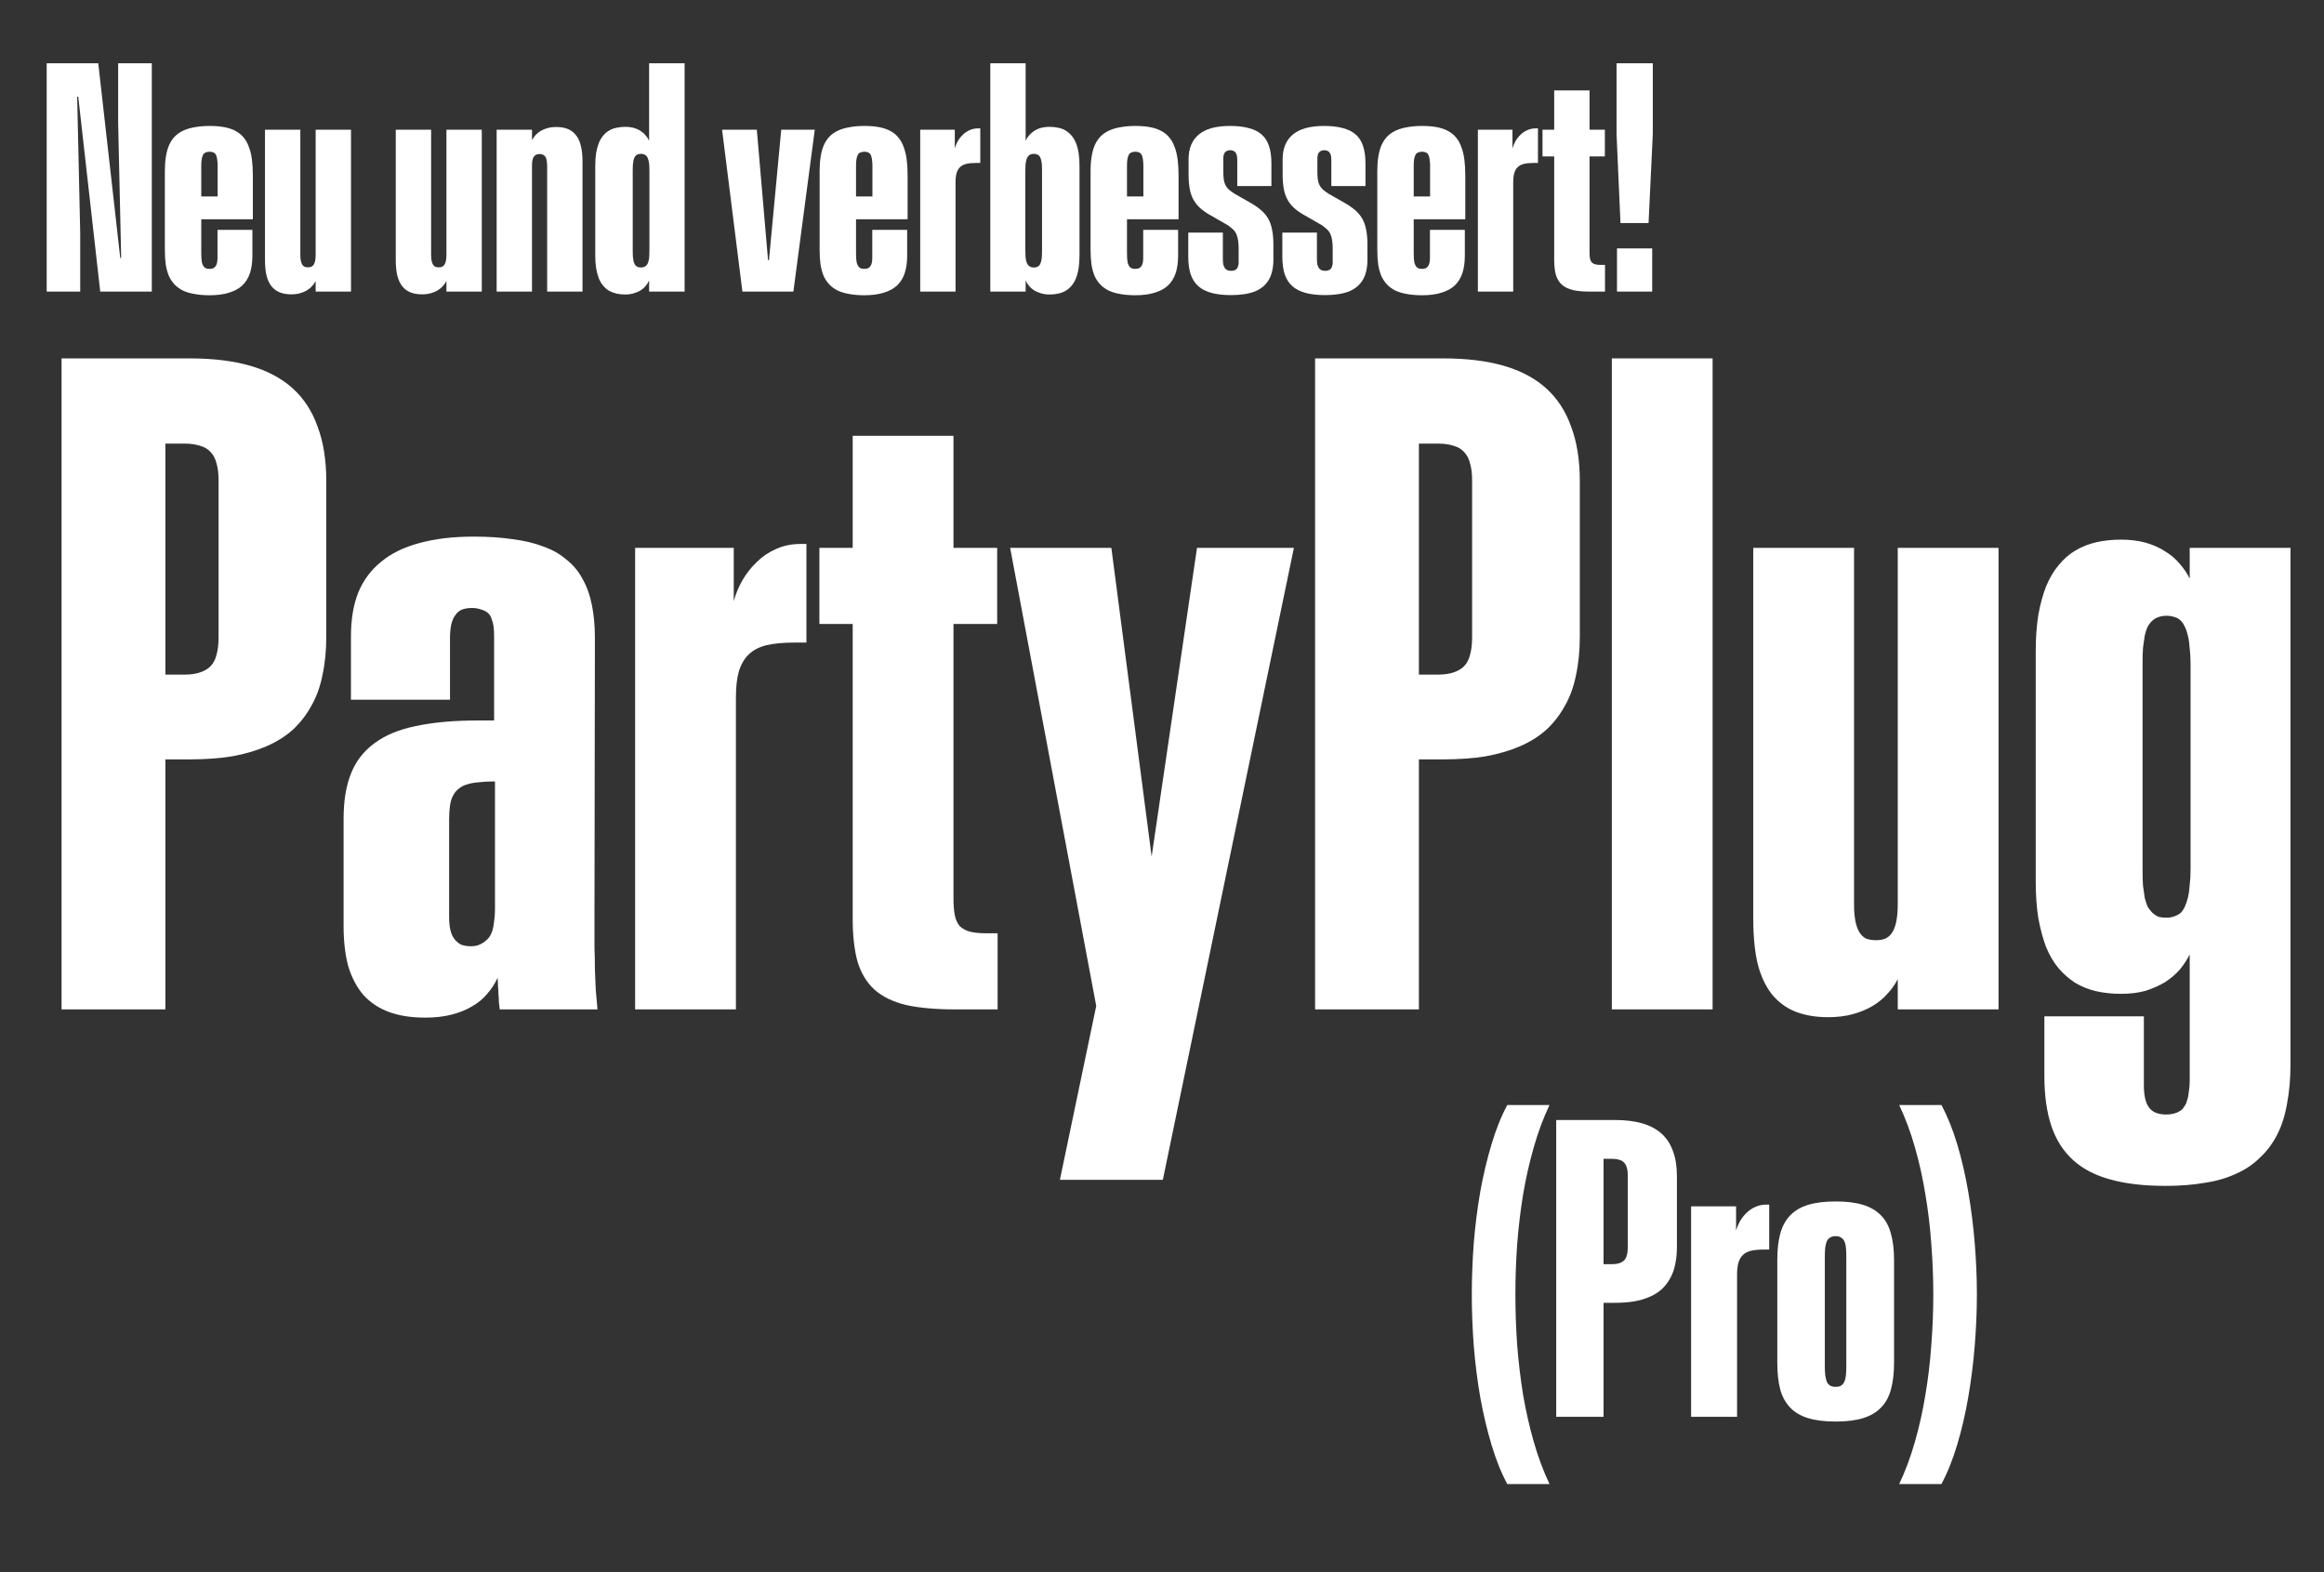
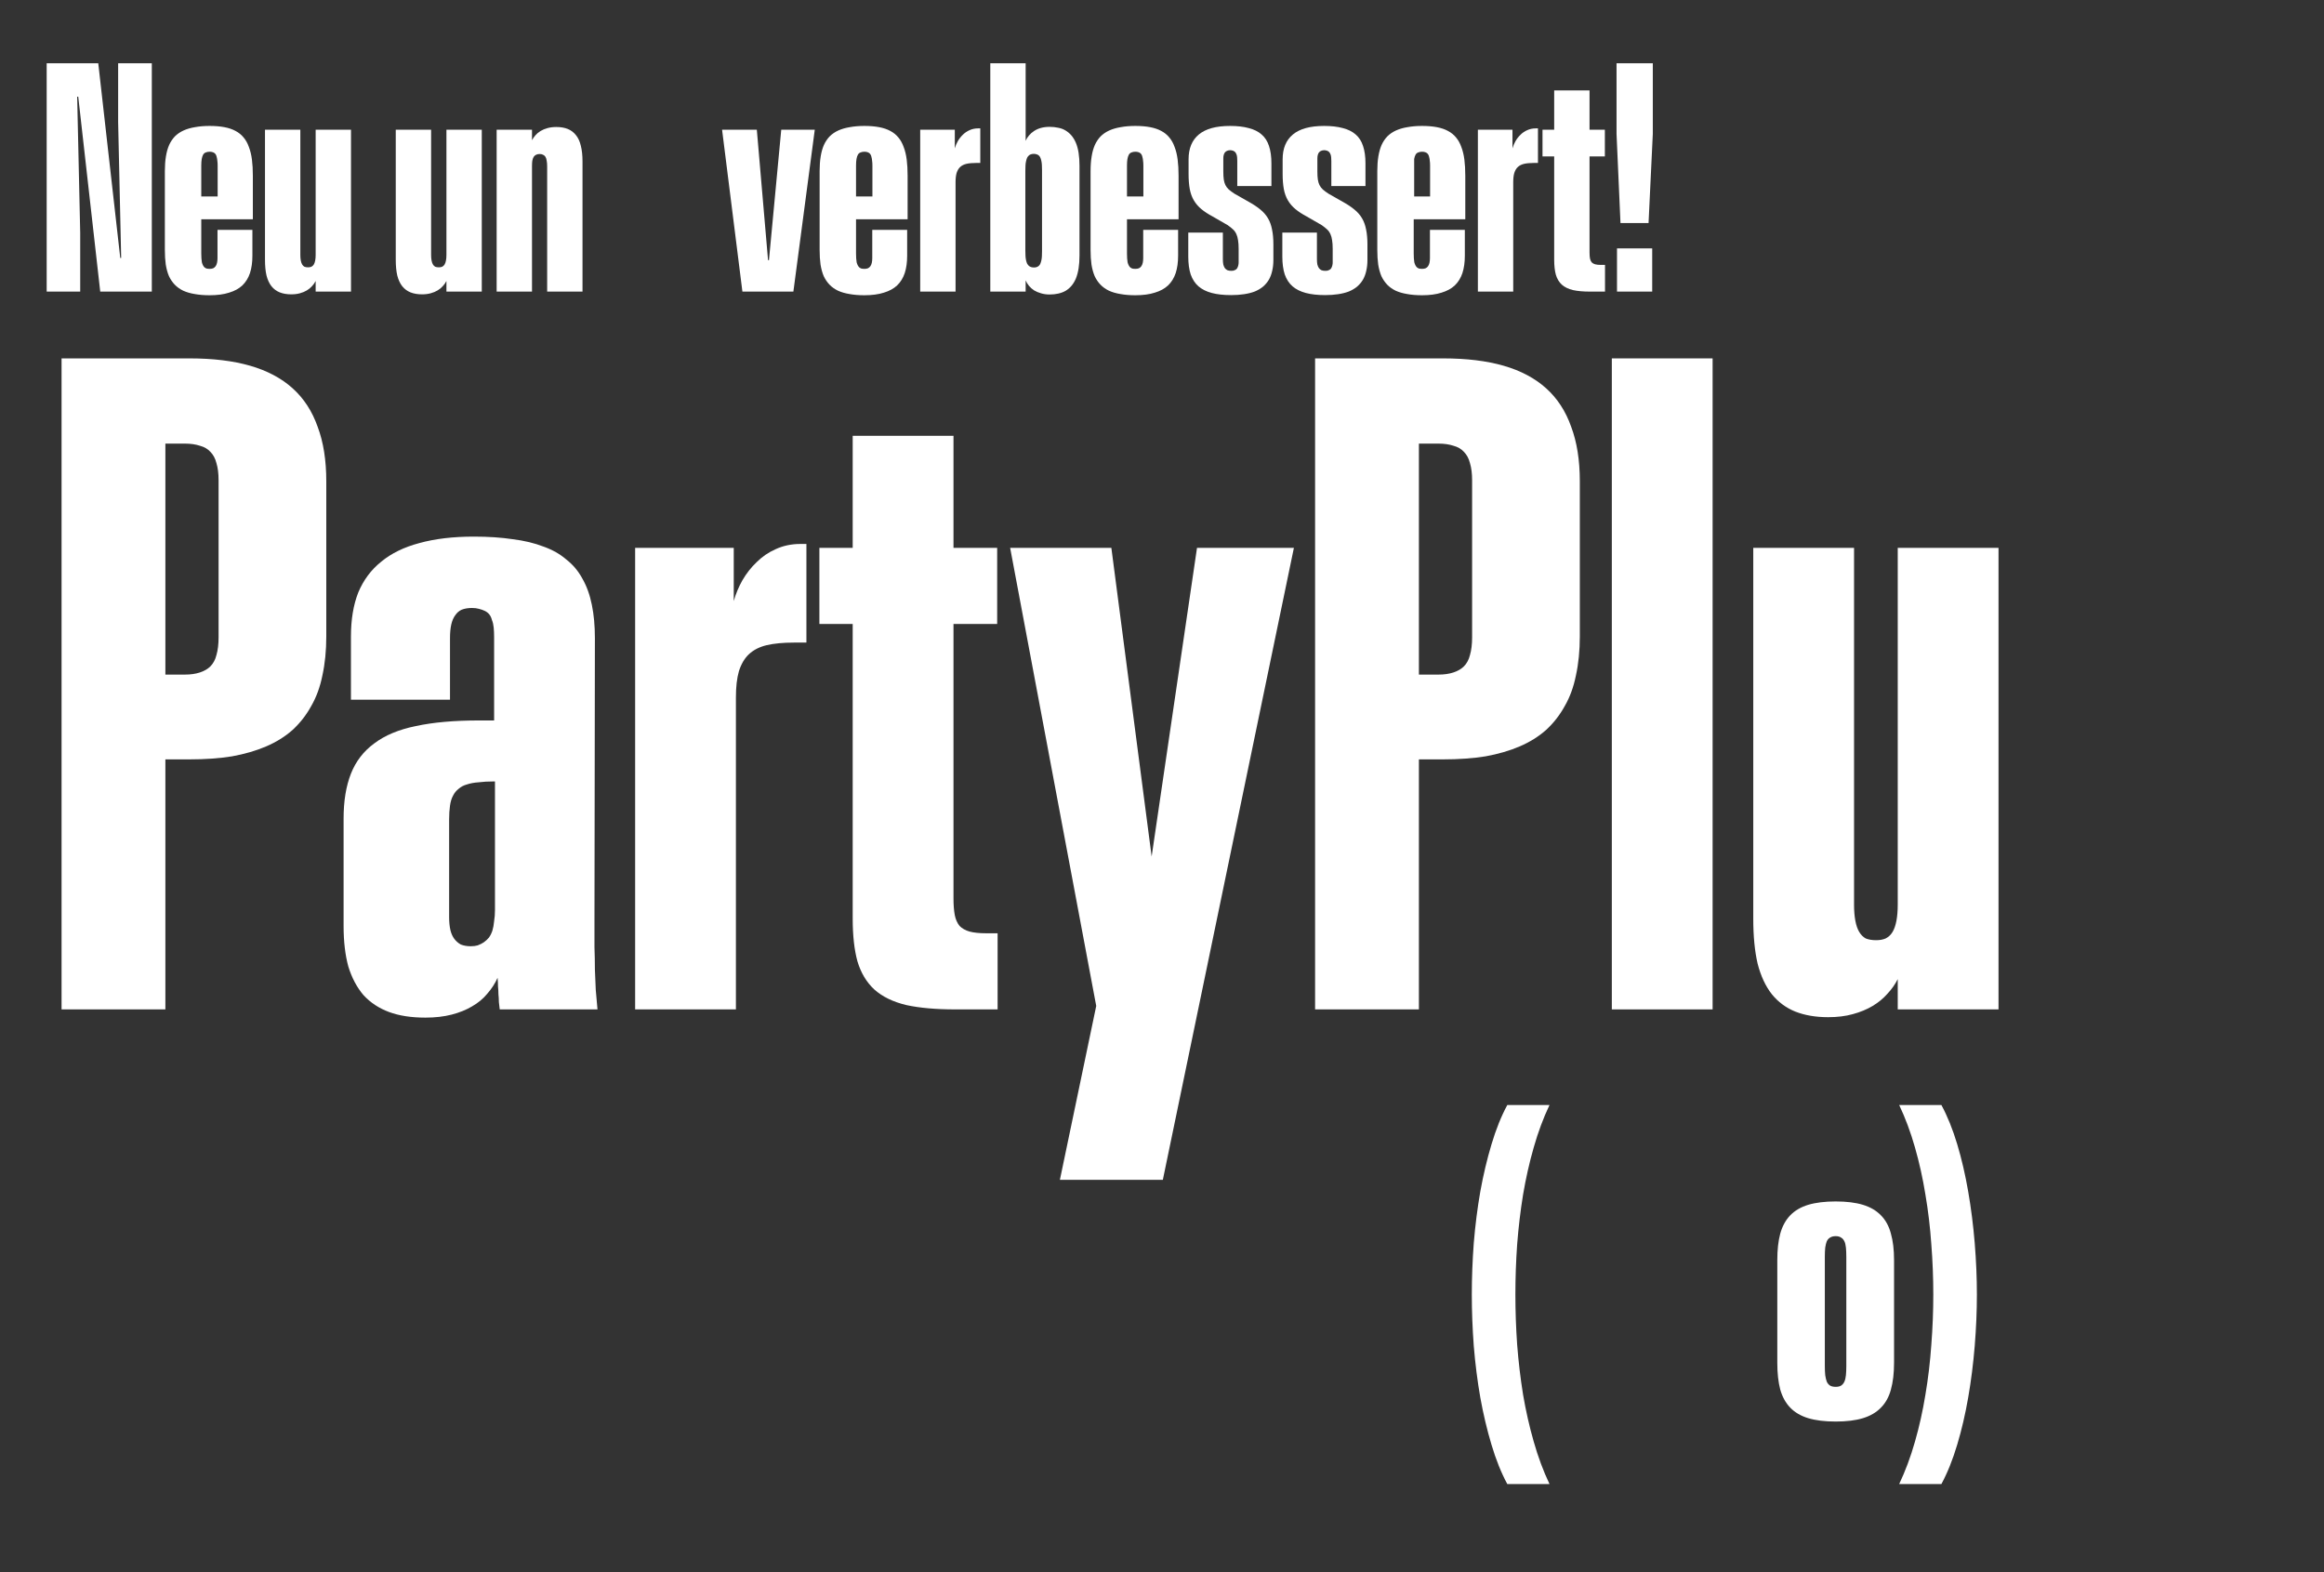
<svg xmlns="http://www.w3.org/2000/svg" fill="none" viewBox="0 0 374 253" height="253" width="374">
  <rect x="0" y="0" width="374" height="253" fill="#333333" stroke="none" />
-   <path fill="white" d="M341.321 159.931C339.929 159.931 338.606 159.792 337.353 159.514C336.146 159.235 335.033 158.794 334.012 158.191C332.991 157.541 332.086 156.752 331.297 155.824C330.508 154.896 329.835 153.759 329.278 152.413C328.768 151.068 328.35 149.513 328.025 147.75C327.747 145.986 327.608 144.014 327.608 141.833V104.87C327.608 102.689 327.747 100.716 328.025 98.953C328.35 97.189 328.768 95.658 329.278 94.359C329.835 93.013 330.508 91.876 331.297 90.948C332.086 89.973 332.991 89.184 334.012 88.581C335.033 87.978 336.146 87.537 337.353 87.258C338.606 86.98 339.929 86.841 341.321 86.841C342.806 86.841 344.128 87.003 345.289 87.328C346.449 87.653 347.493 88.117 348.421 88.72C349.349 89.277 350.138 89.95 350.788 90.739C351.437 91.481 351.971 92.27 352.389 93.106V88.163H368.608V171.208C368.608 173.575 368.422 175.71 368.051 177.612C367.726 179.515 367.192 181.186 366.45 182.624C365.707 184.063 364.779 185.293 363.666 186.313C362.598 187.381 361.322 188.239 359.837 188.889C358.352 189.585 356.658 190.072 354.755 190.351C352.899 190.676 350.811 190.838 348.491 190.838C345.01 190.838 342.04 190.49 339.581 189.794C337.167 189.144 335.172 188.1 333.594 186.662C332.016 185.223 330.856 183.39 330.114 181.162C329.371 178.935 329 176.266 329 173.157V163.551H345.01V174.619C345.01 175.454 345.08 176.174 345.219 176.777C345.358 177.38 345.567 177.867 345.845 178.239C346.124 178.61 346.495 178.888 346.959 179.074C347.423 179.26 347.98 179.352 348.63 179.352C349.047 179.352 349.442 179.306 349.813 179.213C350.184 179.12 350.509 178.981 350.788 178.796C351.066 178.656 351.298 178.424 351.484 178.099C351.716 177.821 351.878 177.473 351.971 177.055C352.11 176.684 352.203 176.22 352.25 175.663C352.342 175.153 352.389 174.549 352.389 173.853V153.597C351.971 154.432 351.437 155.244 350.788 156.033C350.138 156.776 349.349 157.449 348.421 158.052C347.493 158.609 346.449 159.073 345.289 159.444C344.128 159.769 342.806 159.931 341.321 159.931ZM348.63 147.68C349.094 147.68 349.512 147.61 349.883 147.471C350.3 147.332 350.649 147.146 350.927 146.914C351.205 146.636 351.437 146.288 351.623 145.87C351.809 145.452 351.971 144.965 352.11 144.408C352.25 143.805 352.342 143.132 352.389 142.39C352.482 141.647 352.528 140.812 352.528 139.884V106.889C352.528 105.96 352.482 105.125 352.389 104.383C352.342 103.594 352.25 102.921 352.11 102.364C351.971 101.761 351.809 101.273 351.623 100.902C351.437 100.484 351.205 100.136 350.927 99.858C350.649 99.579 350.324 99.394 349.952 99.301C349.581 99.162 349.14 99.092 348.63 99.092C348.166 99.092 347.748 99.162 347.377 99.301C347.052 99.394 346.727 99.579 346.402 99.858C346.124 100.09 345.869 100.415 345.637 100.832C345.451 101.204 345.289 101.691 345.149 102.294C345.057 102.851 344.964 103.501 344.871 104.243C344.824 104.986 344.801 105.821 344.801 106.749V140.023C344.801 140.951 344.824 141.786 344.871 142.529C344.964 143.271 345.057 143.921 345.149 144.478C345.289 145.035 345.451 145.522 345.637 145.94C345.869 146.311 346.124 146.636 346.402 146.914C346.727 147.193 347.052 147.401 347.377 147.541C347.748 147.634 348.166 147.68 348.63 147.68Z" />
  <path fill="white" d="M294.195 163.69C292.199 163.69 290.436 163.389 288.904 162.785C287.419 162.182 286.166 161.254 285.146 160.001C284.125 158.702 283.359 157.054 282.848 155.059C282.384 153.063 282.152 150.65 282.152 147.819V88.163H298.371V145.592C298.371 146.566 298.441 147.425 298.58 148.167C298.719 148.91 298.928 149.513 299.207 149.977C299.485 150.441 299.833 150.789 300.251 151.021C300.715 151.207 301.272 151.3 301.922 151.3C302.525 151.3 303.035 151.207 303.453 151.021C303.917 150.789 304.288 150.441 304.567 149.977C304.845 149.513 305.054 148.91 305.193 148.167C305.332 147.425 305.402 146.566 305.402 145.592V88.163H321.621V162.437H305.402V157.565C304.984 158.4 304.427 159.189 303.731 159.931C303.082 160.674 302.293 161.323 301.365 161.88C300.436 162.437 299.369 162.878 298.163 163.203C297.002 163.528 295.68 163.69 294.195 163.69Z" />
  <path fill="white" d="M259.39 162.437V57.674H275.609V162.437H259.39Z" />
  <path fill="white" d="M211.637 162.437V57.674H232.242C236.001 57.674 239.249 58.069 241.987 58.858C244.725 59.647 246.999 60.853 248.809 62.477C250.619 64.102 251.965 66.167 252.847 68.673C253.775 71.132 254.239 74.056 254.239 77.444V102.433C254.239 104.707 254.03 106.796 253.612 108.698C253.241 110.555 252.638 112.202 251.802 113.641C251.013 115.079 250.016 116.355 248.809 117.469C247.603 118.537 246.187 119.418 244.563 120.114C242.939 120.811 241.106 121.344 239.064 121.715C237.022 122.04 234.748 122.203 232.242 122.203H228.344V162.437H211.637ZM228.344 108.559H231.476C232.404 108.559 233.217 108.443 233.913 108.211C234.609 107.979 235.166 107.654 235.583 107.237C236.047 106.773 236.372 106.169 236.558 105.427C236.79 104.638 236.906 103.686 236.906 102.573V77.304C236.906 76.191 236.79 75.262 236.558 74.52C236.372 73.777 236.047 73.174 235.583 72.71C235.166 72.246 234.609 71.921 233.913 71.736C233.217 71.504 232.404 71.388 231.476 71.388H228.344V108.559Z" />
  <path fill="white" d="M170.568 189.864L176.415 161.88L162.562 88.163H178.851L185.464 138.839H185.186L192.634 88.163H208.227L187.135 189.864H170.568Z" />
  <path fill="white" d="M153.722 162.437C150.613 162.437 147.991 162.205 145.856 161.741C143.721 161.231 142.004 160.395 140.705 159.235C139.452 158.075 138.547 156.567 137.99 154.711C137.48 152.854 137.224 150.557 137.224 147.819V100.415H131.864V88.163H137.224V70.135H153.444V88.163H160.474V100.415H153.444V144.547C153.444 145.615 153.513 146.52 153.652 147.262C153.792 147.958 154.047 148.538 154.418 149.003C154.836 149.42 155.369 149.722 156.019 149.907C156.715 150.093 157.597 150.186 158.664 150.186H160.544V162.437H153.722Z" />
  <path fill="white" d="M102.211 162.437V88.163H118.082V96.725C118.407 95.565 118.871 94.451 119.474 93.384C120.124 92.27 120.889 91.296 121.771 90.461C122.653 89.579 123.674 88.883 124.834 88.372C126.04 87.815 127.363 87.537 128.802 87.537H129.776V103.408H127.757C126.04 103.408 124.579 103.547 123.372 103.826C122.212 104.104 121.261 104.591 120.518 105.287C119.822 105.937 119.288 106.842 118.917 108.002C118.592 109.116 118.43 110.531 118.43 112.248V162.437H102.211Z" />
  <path fill="white" d="M68.45 163.76C66.176 163.76 64.227 163.458 62.603 162.855C60.978 162.252 59.609 161.347 58.496 160.14C57.428 158.887 56.616 157.356 56.059 155.546C55.549 153.69 55.294 151.508 55.294 149.003V131.739C55.294 128.908 55.688 126.495 56.477 124.5C57.266 122.504 58.519 120.88 60.236 119.627C61.953 118.328 64.18 117.4 66.918 116.843C69.703 116.239 73.091 115.938 77.081 115.938H79.518V102.573C79.518 101.969 79.495 101.436 79.448 100.972C79.402 100.508 79.309 100.113 79.17 99.788C79.077 99.417 78.938 99.115 78.752 98.883C78.567 98.651 78.334 98.466 78.056 98.326C77.778 98.187 77.453 98.071 77.081 97.978C76.757 97.886 76.385 97.839 75.968 97.839C75.318 97.839 74.761 97.932 74.297 98.118C73.879 98.303 73.531 98.605 73.253 99.023C72.975 99.394 72.766 99.881 72.626 100.484C72.487 101.088 72.418 101.83 72.418 102.712V112.597H56.477V102.433C56.477 99.695 56.871 97.329 57.66 95.333C58.496 93.338 59.725 91.69 61.35 90.391C62.974 89.045 65.016 88.047 67.475 87.398C69.981 86.702 72.905 86.354 76.246 86.354C78.567 86.354 80.655 86.493 82.511 86.771C84.367 87.003 86.015 87.398 87.453 87.955C88.892 88.465 90.122 89.161 91.143 90.043C92.21 90.878 93.069 91.899 93.718 93.106C94.414 94.312 94.925 95.728 95.25 97.352C95.575 98.93 95.737 100.716 95.737 102.712L95.667 148.376C95.667 149.815 95.667 151.16 95.667 152.413C95.714 153.666 95.737 154.873 95.737 156.033C95.783 157.147 95.83 158.237 95.876 159.305C95.969 160.326 96.062 161.37 96.155 162.437H80.423C80.376 162.02 80.33 161.625 80.284 161.254C80.284 160.836 80.26 160.419 80.214 160.001C80.214 159.583 80.191 159.166 80.144 158.748C80.144 158.33 80.121 157.866 80.075 157.356C79.657 158.284 79.1 159.142 78.404 159.931C77.754 160.72 76.942 161.393 75.968 161.95C75.04 162.507 73.949 162.948 72.696 163.273C71.443 163.597 70.028 163.76 68.45 163.76ZM75.759 152.274C76.177 152.274 76.548 152.228 76.873 152.135C77.244 151.996 77.569 151.833 77.847 151.648C78.172 151.416 78.45 151.16 78.683 150.882C78.915 150.557 79.1 150.186 79.239 149.768C79.379 149.304 79.471 148.794 79.518 148.237C79.611 147.68 79.657 147.077 79.657 146.427V125.753H79.448C78.567 125.753 77.754 125.799 77.012 125.892C76.316 125.938 75.689 126.054 75.132 126.24C74.622 126.379 74.181 126.611 73.81 126.936C73.439 127.215 73.137 127.586 72.905 128.05C72.673 128.468 72.51 129.001 72.418 129.651C72.325 130.301 72.278 131.043 72.278 131.878V147.61C72.278 148.399 72.348 149.095 72.487 149.699C72.626 150.256 72.835 150.72 73.114 151.091C73.392 151.462 73.74 151.764 74.158 151.996C74.622 152.181 75.156 152.274 75.759 152.274Z" />
  <path fill="white" d="M9.908 162.437V57.674H30.512C34.271 57.674 37.52 58.069 40.258 58.858C42.996 59.647 45.27 60.853 47.08 62.477C48.889 64.102 50.235 66.167 51.117 68.673C52.045 71.132 52.509 74.056 52.509 77.444V102.433C52.509 104.707 52.3 106.796 51.883 108.698C51.511 110.555 50.908 112.202 50.073 113.641C49.284 115.079 48.286 116.355 47.08 117.469C45.873 118.537 44.458 119.418 42.833 120.114C41.209 120.811 39.376 121.344 37.334 121.715C35.292 122.04 33.018 122.203 30.512 122.203H26.614V162.437H9.908ZM26.614 108.559H29.747C30.675 108.559 31.487 108.443 32.183 108.211C32.879 107.979 33.436 107.654 33.854 107.237C34.318 106.773 34.643 106.169 34.828 105.427C35.06 104.638 35.176 103.686 35.176 102.573V77.304C35.176 76.191 35.06 75.262 34.828 74.52C34.643 73.777 34.318 73.174 33.854 72.71C33.436 72.246 32.879 71.921 32.183 71.736C31.487 71.504 30.675 71.388 29.747 71.388H26.614V108.559Z" />
  <path fill="white" d="M305.634 238.823C306.628 236.728 307.475 234.453 308.173 231.999C308.871 229.566 309.432 227.048 309.855 224.445C310.299 221.822 310.617 219.145 310.807 216.416C311.019 213.686 311.125 210.988 311.125 208.322C311.125 205.635 311.019 202.937 310.807 200.229C310.617 197.5 310.299 194.833 309.855 192.231C309.432 189.607 308.871 187.079 308.173 184.646C307.475 182.191 306.628 179.917 305.634 177.822H312.426C313.399 179.62 314.245 181.715 314.965 184.106C315.684 186.497 316.277 189.047 316.742 191.755C317.208 194.442 317.557 197.203 317.79 200.039C318.022 202.874 318.139 205.635 318.139 208.322C318.139 210.988 318.022 213.75 317.79 216.606C317.557 219.441 317.208 222.202 316.742 224.89C316.277 227.577 315.684 230.116 314.965 232.507C314.245 234.919 313.399 237.024 312.426 238.823H305.634Z" />
  <path fill="white" d="M295.414 228.762C293.679 228.762 292.208 228.582 291.002 228.222C289.818 227.862 288.855 227.302 288.114 226.54C287.374 225.778 286.834 224.805 286.496 223.62C286.178 222.414 286.02 220.975 286.02 219.304V202.768C286.02 201.118 286.178 199.7 286.496 198.515C286.834 197.309 287.374 196.325 288.114 195.563C288.855 194.802 289.818 194.241 291.002 193.881C292.208 193.522 293.679 193.342 295.414 193.342C297.149 193.342 298.609 193.522 299.794 193.881C300.979 194.241 301.942 194.802 302.682 195.563C303.444 196.325 303.983 197.309 304.301 198.515C304.639 199.7 304.809 201.118 304.809 202.768V219.304C304.809 220.975 304.639 222.414 304.301 223.62C303.983 224.805 303.444 225.778 302.682 226.54C301.942 227.302 300.979 227.862 299.794 228.222C298.609 228.582 297.149 228.762 295.414 228.762ZM295.414 223.176C295.774 223.176 296.059 223.112 296.271 222.985C296.504 222.837 296.684 222.626 296.811 222.351C296.938 222.076 297.022 221.726 297.064 221.303C297.107 220.88 297.128 220.372 297.128 219.78V202.324C297.128 201.71 297.107 201.192 297.064 200.769C297.022 200.345 296.938 200.007 296.811 199.753C296.684 199.478 296.504 199.277 296.271 199.15C296.059 199.002 295.774 198.928 295.414 198.928C295.054 198.928 294.758 199.002 294.525 199.15C294.293 199.277 294.113 199.478 293.986 199.753C293.88 200.007 293.795 200.345 293.732 200.769C293.69 201.192 293.668 201.71 293.668 202.324V219.78C293.668 220.372 293.69 220.88 293.732 221.303C293.795 221.726 293.88 222.076 293.986 222.351C294.113 222.626 294.293 222.837 294.525 222.985C294.758 223.112 295.054 223.176 295.414 223.176Z" />
-   <path fill="white" d="M272.15 228V194.135H279.386V198.039C279.534 197.51 279.746 197.002 280.021 196.516C280.317 196.008 280.666 195.563 281.068 195.183C281.47 194.781 281.936 194.463 282.465 194.23C283.015 193.977 283.618 193.85 284.274 193.85H284.718V201.086H283.798C283.015 201.086 282.348 201.149 281.798 201.276C281.269 201.403 280.836 201.625 280.497 201.943C280.18 202.239 279.936 202.652 279.767 203.181C279.619 203.688 279.545 204.334 279.545 205.117V228H272.15Z" />
-   <path fill="white" d="M250.441 228V180.234H259.835C261.549 180.234 263.03 180.414 264.279 180.773C265.527 181.133 266.564 181.683 267.389 182.424C268.214 183.164 268.828 184.106 269.23 185.249C269.653 186.37 269.865 187.703 269.865 189.248V200.642C269.865 201.678 269.77 202.631 269.579 203.498C269.41 204.344 269.135 205.096 268.754 205.751C268.394 206.407 267.939 206.989 267.389 207.497C266.839 207.984 266.194 208.386 265.453 208.703C264.713 209.021 263.877 209.264 262.946 209.433C262.015 209.581 260.978 209.655 259.835 209.655H258.058V228H250.441ZM258.058 203.435H259.486C259.91 203.435 260.28 203.382 260.597 203.276C260.915 203.17 261.168 203.022 261.359 202.832C261.57 202.62 261.719 202.345 261.803 202.006C261.909 201.647 261.962 201.213 261.962 200.705V189.184C261.962 188.676 261.909 188.253 261.803 187.915C261.719 187.576 261.57 187.301 261.359 187.089C261.168 186.878 260.915 186.73 260.597 186.645C260.28 186.539 259.91 186.486 259.486 186.486H258.058V203.435Z" />
  <path fill="white" d="M249.362 177.822C248.367 179.917 247.521 182.191 246.823 184.646C246.125 187.079 245.553 189.607 245.109 192.231C244.686 194.833 244.368 197.5 244.157 200.229C243.966 202.937 243.871 205.635 243.871 208.322C243.871 210.988 243.966 213.686 244.157 216.416C244.368 219.145 244.686 221.822 245.109 224.445C245.553 227.048 246.125 229.566 246.823 231.999C247.521 234.453 248.367 236.728 249.362 238.823H242.57C241.597 237.024 240.75 234.919 240.031 232.507C239.311 230.116 238.708 227.577 238.222 224.89C237.756 222.202 237.407 219.441 237.174 216.606C236.963 213.771 236.857 211.009 236.857 208.322C236.857 205.635 236.963 202.874 237.174 200.039C237.407 197.203 237.756 194.442 238.222 191.755C238.708 189.068 239.311 186.529 240.031 184.138C240.75 181.726 241.597 179.62 242.57 177.822H249.362Z" />
  <path fill="white" d="M260.222 46.927V39.969H265.887V46.927H260.222ZM260.784 35.892L260.149 21.561V10.184H265.984V21.561L265.301 35.892H260.784Z" />
  <path fill="white" d="M255.901 46.927C254.811 46.927 253.891 46.846 253.142 46.683C252.394 46.504 251.791 46.211 251.336 45.804C250.896 45.397 250.579 44.868 250.384 44.217C250.205 43.566 250.115 42.761 250.115 41.8V25.174H248.235V20.877H250.115V14.554H255.803V20.877H258.269V25.174H255.803V40.653C255.803 41.027 255.828 41.344 255.877 41.605C255.926 41.849 256.015 42.053 256.145 42.215C256.292 42.362 256.479 42.468 256.707 42.533C256.951 42.598 257.26 42.63 257.635 42.63H258.294V46.927H255.901Z" />
  <path fill="white" d="M237.835 46.927V20.877H243.401V23.88C243.515 23.473 243.678 23.083 243.889 22.708C244.117 22.318 244.386 21.976 244.695 21.683C245.004 21.374 245.362 21.13 245.769 20.951C246.192 20.755 246.656 20.658 247.161 20.658H247.503V26.224H246.795C246.192 26.224 245.68 26.273 245.257 26.37C244.85 26.468 244.516 26.639 244.256 26.883C244.012 27.111 243.824 27.428 243.694 27.835C243.58 28.226 243.523 28.722 243.523 29.325V46.927H237.835Z" />
-   <path fill="white" d="M228.85 47.513C227.955 47.513 227.158 47.448 226.458 47.318C225.758 47.204 225.139 47.025 224.602 46.781C224.065 46.52 223.609 46.195 223.235 45.804C222.861 45.413 222.552 44.958 222.307 44.437C222.08 43.9 221.909 43.281 221.795 42.581C221.697 41.882 221.648 41.1 221.648 40.238V27.518C221.648 26.655 221.705 25.874 221.819 25.174C221.933 24.474 222.104 23.864 222.332 23.343C222.576 22.806 222.885 22.342 223.26 21.951C223.65 21.561 224.114 21.244 224.651 20.999C225.188 20.755 225.807 20.576 226.507 20.462C227.206 20.332 227.988 20.267 228.85 20.267C229.746 20.267 230.535 20.332 231.219 20.462C231.918 20.593 232.521 20.796 233.025 21.073C233.546 21.349 233.977 21.699 234.319 22.122C234.677 22.546 234.962 23.058 235.174 23.66C235.401 24.247 235.564 24.922 235.662 25.687C235.76 26.452 235.808 27.314 235.808 28.275V35.282H227.508V40.799C227.508 41.092 227.516 41.353 227.532 41.58C227.548 41.808 227.573 42.02 227.605 42.215C227.654 42.394 227.711 42.549 227.776 42.679C227.841 42.809 227.923 42.923 228.02 43.021C228.118 43.102 228.232 43.167 228.362 43.216C228.509 43.249 228.679 43.265 228.875 43.265C229.086 43.265 229.274 43.233 229.436 43.167C229.599 43.086 229.729 42.972 229.827 42.826C229.925 42.679 229.998 42.5 230.047 42.288C230.095 42.061 230.12 41.808 230.12 41.532V36.991H235.735V41.141C235.735 42.215 235.605 43.151 235.345 43.949C235.084 44.73 234.677 45.389 234.124 45.926C233.57 46.447 232.854 46.838 231.975 47.098C231.113 47.375 230.071 47.513 228.85 47.513ZM228.85 24.417C228.606 24.417 228.395 24.458 228.216 24.539C228.037 24.605 227.898 24.727 227.801 24.906C227.703 25.085 227.63 25.312 227.581 25.589C227.532 25.866 227.508 26.216 227.508 26.639V31.619H230.144V26.639C230.144 26.346 230.128 26.094 230.095 25.882C230.079 25.654 230.047 25.459 229.998 25.296C229.965 25.134 229.916 24.995 229.851 24.881C229.786 24.767 229.705 24.678 229.607 24.613C229.51 24.548 229.396 24.499 229.265 24.466C229.151 24.434 229.013 24.417 228.85 24.417Z" />
+   <path fill="white" d="M228.85 47.513C227.955 47.513 227.158 47.448 226.458 47.318C225.758 47.204 225.139 47.025 224.602 46.781C224.065 46.52 223.609 46.195 223.235 45.804C222.861 45.413 222.552 44.958 222.307 44.437C222.08 43.9 221.909 43.281 221.795 42.581C221.697 41.882 221.648 41.1 221.648 40.238V27.518C221.648 26.655 221.705 25.874 221.819 25.174C221.933 24.474 222.104 23.864 222.332 23.343C222.576 22.806 222.885 22.342 223.26 21.951C223.65 21.561 224.114 21.244 224.651 20.999C225.188 20.755 225.807 20.576 226.507 20.462C227.206 20.332 227.988 20.267 228.85 20.267C229.746 20.267 230.535 20.332 231.219 20.462C231.918 20.593 232.521 20.796 233.025 21.073C233.546 21.349 233.977 21.699 234.319 22.122C234.677 22.546 234.962 23.058 235.174 23.66C235.401 24.247 235.564 24.922 235.662 25.687C235.76 26.452 235.808 27.314 235.808 28.275V35.282H227.508V40.799C227.508 41.092 227.516 41.353 227.532 41.58C227.548 41.808 227.573 42.02 227.605 42.215C227.654 42.394 227.711 42.549 227.776 42.679C227.841 42.809 227.923 42.923 228.02 43.021C228.118 43.102 228.232 43.167 228.362 43.216C228.509 43.249 228.679 43.265 228.875 43.265C229.086 43.265 229.274 43.233 229.436 43.167C229.599 43.086 229.729 42.972 229.827 42.826C229.925 42.679 229.998 42.5 230.047 42.288C230.095 42.061 230.12 41.808 230.12 41.532V36.991H235.735V41.141C235.735 42.215 235.605 43.151 235.345 43.949C235.084 44.73 234.677 45.389 234.124 45.926C233.57 46.447 232.854 46.838 231.975 47.098C231.113 47.375 230.071 47.513 228.85 47.513ZM228.85 24.417C228.606 24.417 228.395 24.458 228.216 24.539C228.037 24.605 227.898 24.727 227.801 24.906C227.703 25.085 227.63 25.312 227.581 25.589V31.619H230.144V26.639C230.144 26.346 230.128 26.094 230.095 25.882C230.079 25.654 230.047 25.459 229.998 25.296C229.965 25.134 229.916 24.995 229.851 24.881C229.786 24.767 229.705 24.678 229.607 24.613C229.51 24.548 229.396 24.499 229.265 24.466C229.151 24.434 229.013 24.417 228.85 24.417Z" />
  <path fill="white" d="M213.25 47.489C212.045 47.489 211.012 47.375 210.149 47.147C209.287 46.919 208.57 46.561 208.001 46.073C207.447 45.584 207.032 44.95 206.756 44.168C206.495 43.371 206.365 42.41 206.365 41.288V37.43H211.931V41.703C211.931 42.044 211.956 42.337 212.005 42.581C212.07 42.809 212.151 42.996 212.249 43.143C212.363 43.289 212.501 43.403 212.664 43.485C212.843 43.55 213.046 43.582 213.274 43.582C213.404 43.582 213.518 43.574 213.616 43.558C213.73 43.525 213.836 43.485 213.933 43.436C214.031 43.387 214.112 43.322 214.178 43.241C214.243 43.159 214.291 43.07 214.324 42.972C214.373 42.874 214.405 42.769 214.422 42.655C214.454 42.525 214.47 42.386 214.47 42.24V40.042C214.47 39.489 214.438 39.025 214.373 38.651C214.324 38.276 214.234 37.951 214.104 37.674C213.974 37.381 213.795 37.129 213.567 36.917C213.339 36.706 213.054 36.478 212.713 36.234L210.296 34.842C209.563 34.452 208.953 34.053 208.465 33.646C207.976 33.239 207.578 32.775 207.268 32.254C206.959 31.733 206.739 31.131 206.609 30.448C206.479 29.748 206.414 28.926 206.414 27.982V25.638C206.414 24.759 206.552 23.986 206.829 23.319C207.106 22.651 207.521 22.09 208.074 21.634C208.627 21.178 209.319 20.837 210.149 20.609C210.979 20.381 211.964 20.267 213.103 20.267C214.259 20.267 215.252 20.381 216.082 20.609C216.928 20.82 217.62 21.162 218.157 21.634C218.71 22.106 219.109 22.725 219.353 23.49C219.614 24.255 219.744 25.182 219.744 26.273V29.935H214.251V25.907C214.251 25.679 214.243 25.483 214.226 25.321C214.21 25.142 214.178 24.987 214.129 24.857C214.08 24.727 214.023 24.621 213.958 24.539C213.909 24.458 213.836 24.393 213.738 24.344C213.657 24.279 213.559 24.238 213.445 24.222C213.347 24.189 213.234 24.173 213.103 24.173C212.924 24.173 212.762 24.206 212.615 24.271C212.485 24.32 212.371 24.401 212.273 24.515C212.192 24.613 212.127 24.743 212.078 24.906C212.029 25.068 212.005 25.264 212.005 25.492V27.591C212.005 28.096 212.029 28.527 212.078 28.885C212.127 29.227 212.216 29.528 212.346 29.788C212.477 30.049 212.656 30.285 212.884 30.497C213.128 30.708 213.437 30.936 213.811 31.18L216.179 32.523C216.879 32.913 217.473 33.312 217.962 33.719C218.466 34.126 218.873 34.59 219.182 35.111C219.492 35.632 219.711 36.234 219.842 36.917C219.988 37.601 220.061 38.407 220.061 39.334V41.825C220.061 42.476 219.996 43.07 219.866 43.607C219.752 44.128 219.573 44.6 219.329 45.023C219.085 45.43 218.776 45.796 218.401 46.121C218.027 46.431 217.587 46.691 217.083 46.903C216.578 47.098 216 47.245 215.349 47.342C214.715 47.44 214.015 47.489 213.25 47.489Z" />
  <path fill="white" d="M198.113 47.489C196.909 47.489 195.875 47.375 195.012 47.147C194.15 46.919 193.434 46.561 192.864 46.073C192.311 45.584 191.896 44.95 191.619 44.168C191.359 43.371 191.228 42.41 191.228 41.288V37.43H196.795V41.703C196.795 42.044 196.819 42.337 196.868 42.581C196.933 42.809 197.014 42.996 197.112 43.143C197.226 43.289 197.364 43.403 197.527 43.485C197.706 43.55 197.91 43.582 198.137 43.582C198.268 43.582 198.382 43.574 198.479 43.558C198.593 43.525 198.699 43.485 198.797 43.436C198.894 43.387 198.976 43.322 199.041 43.241C199.106 43.159 199.155 43.07 199.187 42.972C199.236 42.874 199.269 42.769 199.285 42.655C199.317 42.525 199.334 42.386 199.334 42.24V40.042C199.334 39.489 199.301 39.025 199.236 38.651C199.187 38.276 199.098 37.951 198.968 37.674C198.837 37.381 198.658 37.129 198.43 36.917C198.203 36.706 197.918 36.478 197.576 36.234L195.159 34.842C194.427 34.452 193.816 34.053 193.328 33.646C192.84 33.239 192.441 32.775 192.132 32.254C191.822 31.733 191.603 31.131 191.472 30.448C191.342 29.748 191.277 28.926 191.277 27.982V25.638C191.277 24.759 191.415 23.986 191.692 23.319C191.969 22.651 192.384 22.09 192.937 21.634C193.491 21.178 194.182 20.837 195.012 20.609C195.843 20.381 196.827 20.267 197.967 20.267C199.122 20.267 200.115 20.381 200.945 20.609C201.791 20.82 202.483 21.162 203.02 21.634C203.574 22.106 203.972 22.725 204.217 23.49C204.477 24.255 204.607 25.182 204.607 26.273V29.935H199.114V25.907C199.114 25.679 199.106 25.483 199.09 25.321C199.073 25.142 199.041 24.987 198.992 24.857C198.943 24.727 198.886 24.621 198.821 24.539C198.772 24.458 198.699 24.393 198.601 24.344C198.52 24.279 198.422 24.238 198.308 24.222C198.211 24.189 198.097 24.173 197.967 24.173C197.788 24.173 197.625 24.206 197.478 24.271C197.348 24.32 197.234 24.401 197.137 24.515C197.055 24.613 196.99 24.743 196.941 24.906C196.892 25.068 196.868 25.264 196.868 25.492V27.591C196.868 28.096 196.892 28.527 196.941 28.885C196.99 29.227 197.08 29.528 197.21 29.788C197.34 30.049 197.519 30.285 197.747 30.497C197.991 30.708 198.3 30.936 198.675 31.18L201.043 32.523C201.743 32.913 202.337 33.312 202.825 33.719C203.33 34.126 203.736 34.59 204.046 35.111C204.355 35.632 204.575 36.234 204.705 36.917C204.851 37.601 204.925 38.407 204.925 39.334V41.825C204.925 42.476 204.859 43.07 204.729 43.607C204.615 44.128 204.436 44.6 204.192 45.023C203.948 45.43 203.639 45.796 203.264 46.121C202.89 46.431 202.451 46.691 201.946 46.903C201.442 47.098 200.864 47.245 200.213 47.342C199.578 47.44 198.878 47.489 198.113 47.489Z" />
  <path fill="white" d="M182.708 47.513C181.813 47.513 181.015 47.448 180.315 47.318C179.615 47.204 178.997 47.025 178.46 46.781C177.923 46.52 177.467 46.195 177.093 45.804C176.718 45.413 176.409 44.958 176.165 44.437C175.937 43.9 175.766 43.281 175.652 42.581C175.554 41.882 175.506 41.1 175.506 40.238V27.518C175.506 26.655 175.563 25.874 175.677 25.174C175.79 24.474 175.961 23.864 176.189 23.343C176.433 22.806 176.743 22.342 177.117 21.951C177.508 21.561 177.971 21.244 178.509 20.999C179.046 20.755 179.664 20.576 180.364 20.462C181.064 20.332 181.845 20.267 182.708 20.267C183.603 20.267 184.392 20.332 185.076 20.462C185.776 20.593 186.378 20.796 186.883 21.073C187.403 21.349 187.835 21.699 188.177 22.122C188.535 22.546 188.819 23.058 189.031 23.66C189.259 24.247 189.422 24.922 189.519 25.687C189.617 26.452 189.666 27.314 189.666 28.275V35.282H181.365V40.799C181.365 41.092 181.373 41.353 181.389 41.58C181.406 41.808 181.43 42.02 181.463 42.215C181.512 42.394 181.568 42.549 181.634 42.679C181.699 42.809 181.78 42.923 181.878 43.021C181.975 43.102 182.089 43.167 182.22 43.216C182.366 43.249 182.537 43.265 182.732 43.265C182.944 43.265 183.131 43.233 183.294 43.167C183.456 43.086 183.587 42.972 183.684 42.826C183.782 42.679 183.855 42.5 183.904 42.288C183.953 42.061 183.977 41.808 183.977 41.532V36.991H189.593V41.141C189.593 42.215 189.462 43.151 189.202 43.949C188.942 44.73 188.535 45.389 187.981 45.926C187.428 46.447 186.712 46.838 185.833 47.098C184.97 47.375 183.928 47.513 182.708 47.513ZM182.708 24.417C182.464 24.417 182.252 24.458 182.073 24.539C181.894 24.605 181.756 24.727 181.658 24.906C181.56 25.085 181.487 25.312 181.438 25.589C181.389 25.866 181.365 26.216 181.365 26.639V31.619H184.002V26.639C184.002 26.346 183.985 26.094 183.953 25.882C183.937 25.654 183.904 25.459 183.855 25.296C183.823 25.134 183.774 24.995 183.709 24.881C183.644 24.767 183.562 24.678 183.465 24.613C183.367 24.548 183.253 24.499 183.123 24.466C183.009 24.434 182.871 24.417 182.708 24.417Z" />
  <path fill="white" d="M168.914 47.391C168.409 47.391 167.945 47.326 167.522 47.196C167.115 47.082 166.749 46.927 166.424 46.732C166.098 46.52 165.821 46.276 165.594 45.999C165.366 45.723 165.187 45.43 165.056 45.12V46.927H159.368V10.184H165.056V22.66C165.187 22.35 165.366 22.066 165.594 21.805C165.821 21.528 166.098 21.284 166.424 21.073C166.749 20.861 167.115 20.698 167.522 20.584C167.945 20.47 168.409 20.413 168.914 20.413C169.402 20.413 169.866 20.462 170.305 20.56C170.745 20.641 171.136 20.788 171.477 20.999C171.835 21.211 172.153 21.48 172.429 21.805C172.706 22.131 172.942 22.521 173.137 22.977C173.333 23.433 173.479 23.97 173.577 24.588C173.675 25.207 173.723 25.907 173.723 26.688V41.117C173.723 41.882 173.675 42.573 173.577 43.192C173.479 43.81 173.333 44.355 173.137 44.828C172.942 45.283 172.706 45.674 172.429 45.999C172.153 46.325 171.835 46.593 171.477 46.805C171.136 47 170.745 47.147 170.305 47.245C169.882 47.342 169.418 47.391 168.914 47.391ZM166.375 43.045C166.521 43.045 166.66 43.029 166.79 42.996C166.936 42.948 167.058 42.883 167.156 42.801C167.254 42.72 167.335 42.614 167.4 42.484C167.465 42.337 167.522 42.166 167.571 41.971C167.62 41.776 167.652 41.548 167.669 41.288C167.685 41.027 167.693 40.734 167.693 40.409V27.396C167.693 27.054 167.685 26.761 167.669 26.517C167.652 26.257 167.62 26.029 167.571 25.833C167.522 25.622 167.465 25.451 167.4 25.321C167.335 25.191 167.254 25.085 167.156 25.003C167.058 24.922 166.944 24.865 166.814 24.832C166.684 24.784 166.538 24.759 166.375 24.759C166.212 24.759 166.057 24.784 165.911 24.832C165.781 24.865 165.667 24.93 165.569 25.028C165.471 25.109 165.382 25.223 165.301 25.369C165.235 25.516 165.178 25.695 165.13 25.907C165.081 26.102 165.048 26.33 165.032 26.59C165.016 26.851 165.008 27.152 165.008 27.494V40.311C165.008 40.653 165.016 40.954 165.032 41.214C165.048 41.475 165.081 41.711 165.13 41.922C165.178 42.118 165.235 42.288 165.301 42.435C165.382 42.565 165.471 42.679 165.569 42.777C165.667 42.858 165.781 42.923 165.911 42.972C166.057 43.021 166.212 43.045 166.375 43.045Z" />
  <path fill="white" d="M148.089 46.927V20.877H153.655V23.88C153.769 23.473 153.932 23.083 154.143 22.708C154.371 22.318 154.64 21.976 154.949 21.683C155.258 21.374 155.616 21.13 156.023 20.951C156.446 20.755 156.91 20.658 157.415 20.658H157.757V26.224H157.049C156.446 26.224 155.934 26.273 155.511 26.37C155.104 26.468 154.77 26.639 154.51 26.883C154.265 27.111 154.078 27.428 153.948 27.835C153.834 28.226 153.777 28.722 153.777 29.325V46.927H148.089Z" />
  <path fill="white" d="M139.104 47.513C138.209 47.513 137.412 47.448 136.712 47.318C136.012 47.204 135.393 47.025 134.856 46.781C134.319 46.52 133.863 46.195 133.489 45.804C133.115 45.413 132.805 44.958 132.561 44.437C132.333 43.9 132.163 43.281 132.049 42.581C131.951 41.882 131.902 41.1 131.902 40.238V27.518C131.902 26.655 131.959 25.874 132.073 25.174C132.187 24.474 132.358 23.864 132.586 23.343C132.83 22.806 133.139 22.342 133.513 21.951C133.904 21.561 134.368 21.244 134.905 20.999C135.442 20.755 136.061 20.576 136.761 20.462C137.46 20.332 138.242 20.267 139.104 20.267C139.999 20.267 140.789 20.332 141.472 20.462C142.172 20.593 142.775 20.796 143.279 21.073C143.8 21.349 144.231 21.699 144.573 22.122C144.931 22.546 145.216 23.058 145.428 23.66C145.655 24.247 145.818 24.922 145.916 25.687C146.013 26.452 146.062 27.314 146.062 28.275V35.282H137.761V40.799C137.761 41.092 137.77 41.353 137.786 41.58C137.802 41.808 137.827 42.02 137.859 42.215C137.908 42.394 137.965 42.549 138.03 42.679C138.095 42.809 138.177 42.923 138.274 43.021C138.372 43.102 138.486 43.167 138.616 43.216C138.762 43.249 138.933 43.265 139.129 43.265C139.34 43.265 139.527 43.233 139.69 43.167C139.853 43.086 139.983 42.972 140.081 42.826C140.178 42.679 140.252 42.5 140.301 42.288C140.349 42.061 140.374 41.808 140.374 41.532V36.991H145.989V41.141C145.989 42.215 145.859 43.151 145.598 43.949C145.338 44.73 144.931 45.389 144.378 45.926C143.824 46.447 143.108 46.838 142.229 47.098C141.367 47.375 140.325 47.513 139.104 47.513ZM139.104 24.417C138.86 24.417 138.649 24.458 138.469 24.539C138.29 24.605 138.152 24.727 138.054 24.906C137.957 25.085 137.884 25.312 137.835 25.589C137.786 25.866 137.761 26.216 137.761 26.639V31.619H140.398V26.639C140.398 26.346 140.382 26.094 140.349 25.882C140.333 25.654 140.301 25.459 140.252 25.296C140.219 25.134 140.17 24.995 140.105 24.881C140.04 24.767 139.959 24.678 139.861 24.613C139.763 24.548 139.65 24.499 139.519 24.466C139.405 24.434 139.267 24.417 139.104 24.417Z" />
  <path fill="white" d="M119.475 46.927L116.204 20.877H121.795L123.601 41.873H123.748L125.725 20.877H131.121L127.678 46.927H119.475Z" />
-   <path fill="white" d="M100.603 47.391C100.115 47.391 99.651 47.342 99.212 47.245C98.788 47.147 98.398 47 98.04 46.805C97.682 46.593 97.364 46.325 97.088 45.999C96.811 45.674 96.575 45.283 96.38 44.828C96.201 44.355 96.054 43.81 95.94 43.192C95.843 42.573 95.794 41.882 95.794 41.117V26.688C95.794 25.907 95.843 25.207 95.94 24.588C96.054 23.97 96.201 23.433 96.38 22.977C96.575 22.521 96.811 22.131 97.088 21.805C97.364 21.48 97.682 21.211 98.04 20.999C98.398 20.788 98.788 20.641 99.212 20.56C99.651 20.462 100.115 20.413 100.603 20.413C101.124 20.413 101.588 20.47 101.995 20.584C102.402 20.698 102.768 20.861 103.094 21.073C103.419 21.284 103.696 21.528 103.924 21.805C104.151 22.066 104.331 22.35 104.461 22.66V10.184H110.174V46.927H104.461V45.12C104.331 45.43 104.151 45.723 103.924 45.999C103.696 46.276 103.419 46.52 103.094 46.732C102.768 46.927 102.402 47.082 101.995 47.196C101.588 47.326 101.124 47.391 100.603 47.391ZM103.167 43.045C103.33 43.045 103.476 43.021 103.606 42.972C103.736 42.923 103.85 42.858 103.948 42.777C104.062 42.679 104.151 42.565 104.217 42.435C104.282 42.288 104.339 42.118 104.387 41.922C104.436 41.711 104.469 41.475 104.485 41.214C104.501 40.954 104.51 40.653 104.51 40.311V27.494C104.51 27.152 104.501 26.851 104.485 26.59C104.469 26.33 104.436 26.102 104.387 25.907C104.339 25.695 104.282 25.516 104.217 25.369C104.151 25.223 104.062 25.109 103.948 25.028C103.85 24.93 103.736 24.865 103.606 24.832C103.476 24.784 103.33 24.759 103.167 24.759C103.004 24.759 102.858 24.775 102.727 24.808C102.597 24.84 102.475 24.906 102.361 25.003C102.263 25.085 102.182 25.191 102.117 25.321C102.052 25.451 101.995 25.622 101.946 25.833C101.914 26.029 101.881 26.257 101.848 26.517C101.832 26.761 101.824 27.054 101.824 27.396V40.409C101.824 40.734 101.832 41.027 101.848 41.288C101.881 41.548 101.914 41.776 101.946 41.971C101.995 42.166 102.052 42.337 102.117 42.484C102.182 42.614 102.263 42.72 102.361 42.801C102.475 42.883 102.597 42.948 102.727 42.996C102.858 43.029 103.004 43.045 103.167 43.045Z" />
  <path fill="white" d="M79.925 46.927V20.877H85.613V22.562C85.76 22.285 85.947 22.017 86.175 21.756C86.402 21.496 86.679 21.268 87.005 21.073C87.33 20.877 87.704 20.723 88.128 20.609C88.551 20.495 89.015 20.438 89.519 20.438C90.236 20.438 90.854 20.544 91.375 20.755C91.896 20.967 92.335 21.3 92.693 21.756C93.051 22.196 93.312 22.765 93.474 23.465C93.653 24.165 93.743 25.003 93.743 25.98V46.927H88.055V26.785C88.055 26.427 88.03 26.126 87.981 25.882C87.949 25.622 87.884 25.41 87.786 25.247C87.688 25.085 87.558 24.971 87.395 24.906C87.249 24.824 87.062 24.784 86.834 24.784C86.622 24.784 86.435 24.824 86.272 24.906C86.126 24.971 85.996 25.085 85.882 25.247C85.784 25.41 85.711 25.622 85.662 25.882C85.629 26.126 85.613 26.427 85.613 26.785V46.927H79.925Z" />
  <path fill="white" d="M67.913 47.367C67.213 47.367 66.594 47.261 66.057 47.049C65.537 46.838 65.097 46.512 64.739 46.073C64.381 45.617 64.112 45.039 63.933 44.339C63.771 43.639 63.689 42.793 63.689 41.8V20.877H69.378V41.019C69.378 41.361 69.402 41.662 69.451 41.922C69.5 42.183 69.573 42.394 69.671 42.557C69.768 42.72 69.89 42.842 70.037 42.923C70.2 42.988 70.395 43.021 70.623 43.021C70.834 43.021 71.013 42.988 71.16 42.923C71.323 42.842 71.453 42.72 71.551 42.557C71.648 42.394 71.722 42.183 71.77 41.922C71.819 41.662 71.844 41.361 71.844 41.019V20.877H77.532V46.927H71.844V45.218C71.697 45.511 71.502 45.788 71.258 46.048C71.03 46.309 70.753 46.536 70.427 46.732C70.102 46.927 69.728 47.082 69.305 47.196C68.898 47.31 68.434 47.367 67.913 47.367Z" />
  <path fill="white" d="M46.868 47.367C46.168 47.367 45.55 47.261 45.013 47.049C44.492 46.838 44.052 46.512 43.694 46.073C43.336 45.617 43.068 45.039 42.889 44.339C42.726 43.639 42.644 42.793 42.644 41.8V20.877H48.333V41.019C48.333 41.361 48.357 41.662 48.406 41.922C48.455 42.183 48.528 42.394 48.626 42.557C48.723 42.72 48.846 42.842 48.992 42.923C49.155 42.988 49.35 43.021 49.578 43.021C49.789 43.021 49.968 42.988 50.115 42.923C50.278 42.842 50.408 42.72 50.506 42.557C50.603 42.394 50.676 42.183 50.725 41.922C50.774 41.662 50.799 41.361 50.799 41.019V20.877H56.487V46.927H50.799V45.218C50.652 45.511 50.457 45.788 50.213 46.048C49.985 46.309 49.708 46.536 49.383 46.732C49.057 46.927 48.683 47.082 48.26 47.196C47.853 47.31 47.389 47.367 46.868 47.367Z" />
  <path fill="white" d="M33.733 47.513C32.838 47.513 32.041 47.448 31.341 47.318C30.641 47.204 30.022 47.025 29.485 46.781C28.948 46.52 28.492 46.195 28.118 45.804C27.744 45.413 27.434 44.958 27.19 44.437C26.962 43.9 26.791 43.281 26.677 42.581C26.58 41.882 26.531 41.1 26.531 40.238V27.518C26.531 26.655 26.588 25.874 26.702 25.174C26.816 24.474 26.987 23.864 27.215 23.343C27.459 22.806 27.768 22.342 28.142 21.951C28.533 21.561 28.997 21.244 29.534 20.999C30.071 20.755 30.69 20.576 31.389 20.462C32.089 20.332 32.87 20.267 33.733 20.267C34.628 20.267 35.418 20.332 36.101 20.462C36.801 20.593 37.403 20.796 37.908 21.073C38.429 21.349 38.86 21.699 39.202 22.122C39.56 22.546 39.845 23.058 40.056 23.66C40.284 24.247 40.447 24.922 40.545 25.687C40.642 26.452 40.691 27.314 40.691 28.275V35.282H32.39V40.799C32.39 41.092 32.398 41.353 32.415 41.58C32.431 41.808 32.456 42.02 32.488 42.215C32.537 42.394 32.594 42.549 32.659 42.679C32.724 42.809 32.805 42.923 32.903 43.021C33.001 43.102 33.115 43.167 33.245 43.216C33.391 43.249 33.562 43.265 33.758 43.265C33.969 43.265 34.156 43.233 34.319 43.167C34.482 43.086 34.612 42.972 34.71 42.826C34.807 42.679 34.881 42.5 34.929 42.288C34.978 42.061 35.003 41.808 35.003 41.532V36.991H40.618V41.141C40.618 42.215 40.488 43.151 40.227 43.949C39.967 44.73 39.56 45.389 39.007 45.926C38.453 46.447 37.737 46.838 36.858 47.098C35.995 47.375 34.954 47.513 33.733 47.513ZM33.733 24.417C33.489 24.417 33.277 24.458 33.098 24.539C32.919 24.605 32.781 24.727 32.683 24.906C32.586 25.085 32.513 25.312 32.464 25.589C32.415 25.866 32.39 26.216 32.39 26.639V31.619H35.027V26.639C35.027 26.346 35.011 26.094 34.978 25.882C34.962 25.654 34.929 25.459 34.881 25.296C34.848 25.134 34.799 24.995 34.734 24.881C34.669 24.767 34.588 24.678 34.49 24.613C34.392 24.548 34.278 24.499 34.148 24.466C34.034 24.434 33.896 24.417 33.733 24.417Z" />
  <path fill="white" d="M7.512 46.927V10.184H15.813L19.353 41.507H19.5L19.012 19.632V10.184H24.431V46.927H16.131L12.591 15.555H12.42L12.908 37.503V46.927H7.512Z" />
</svg>